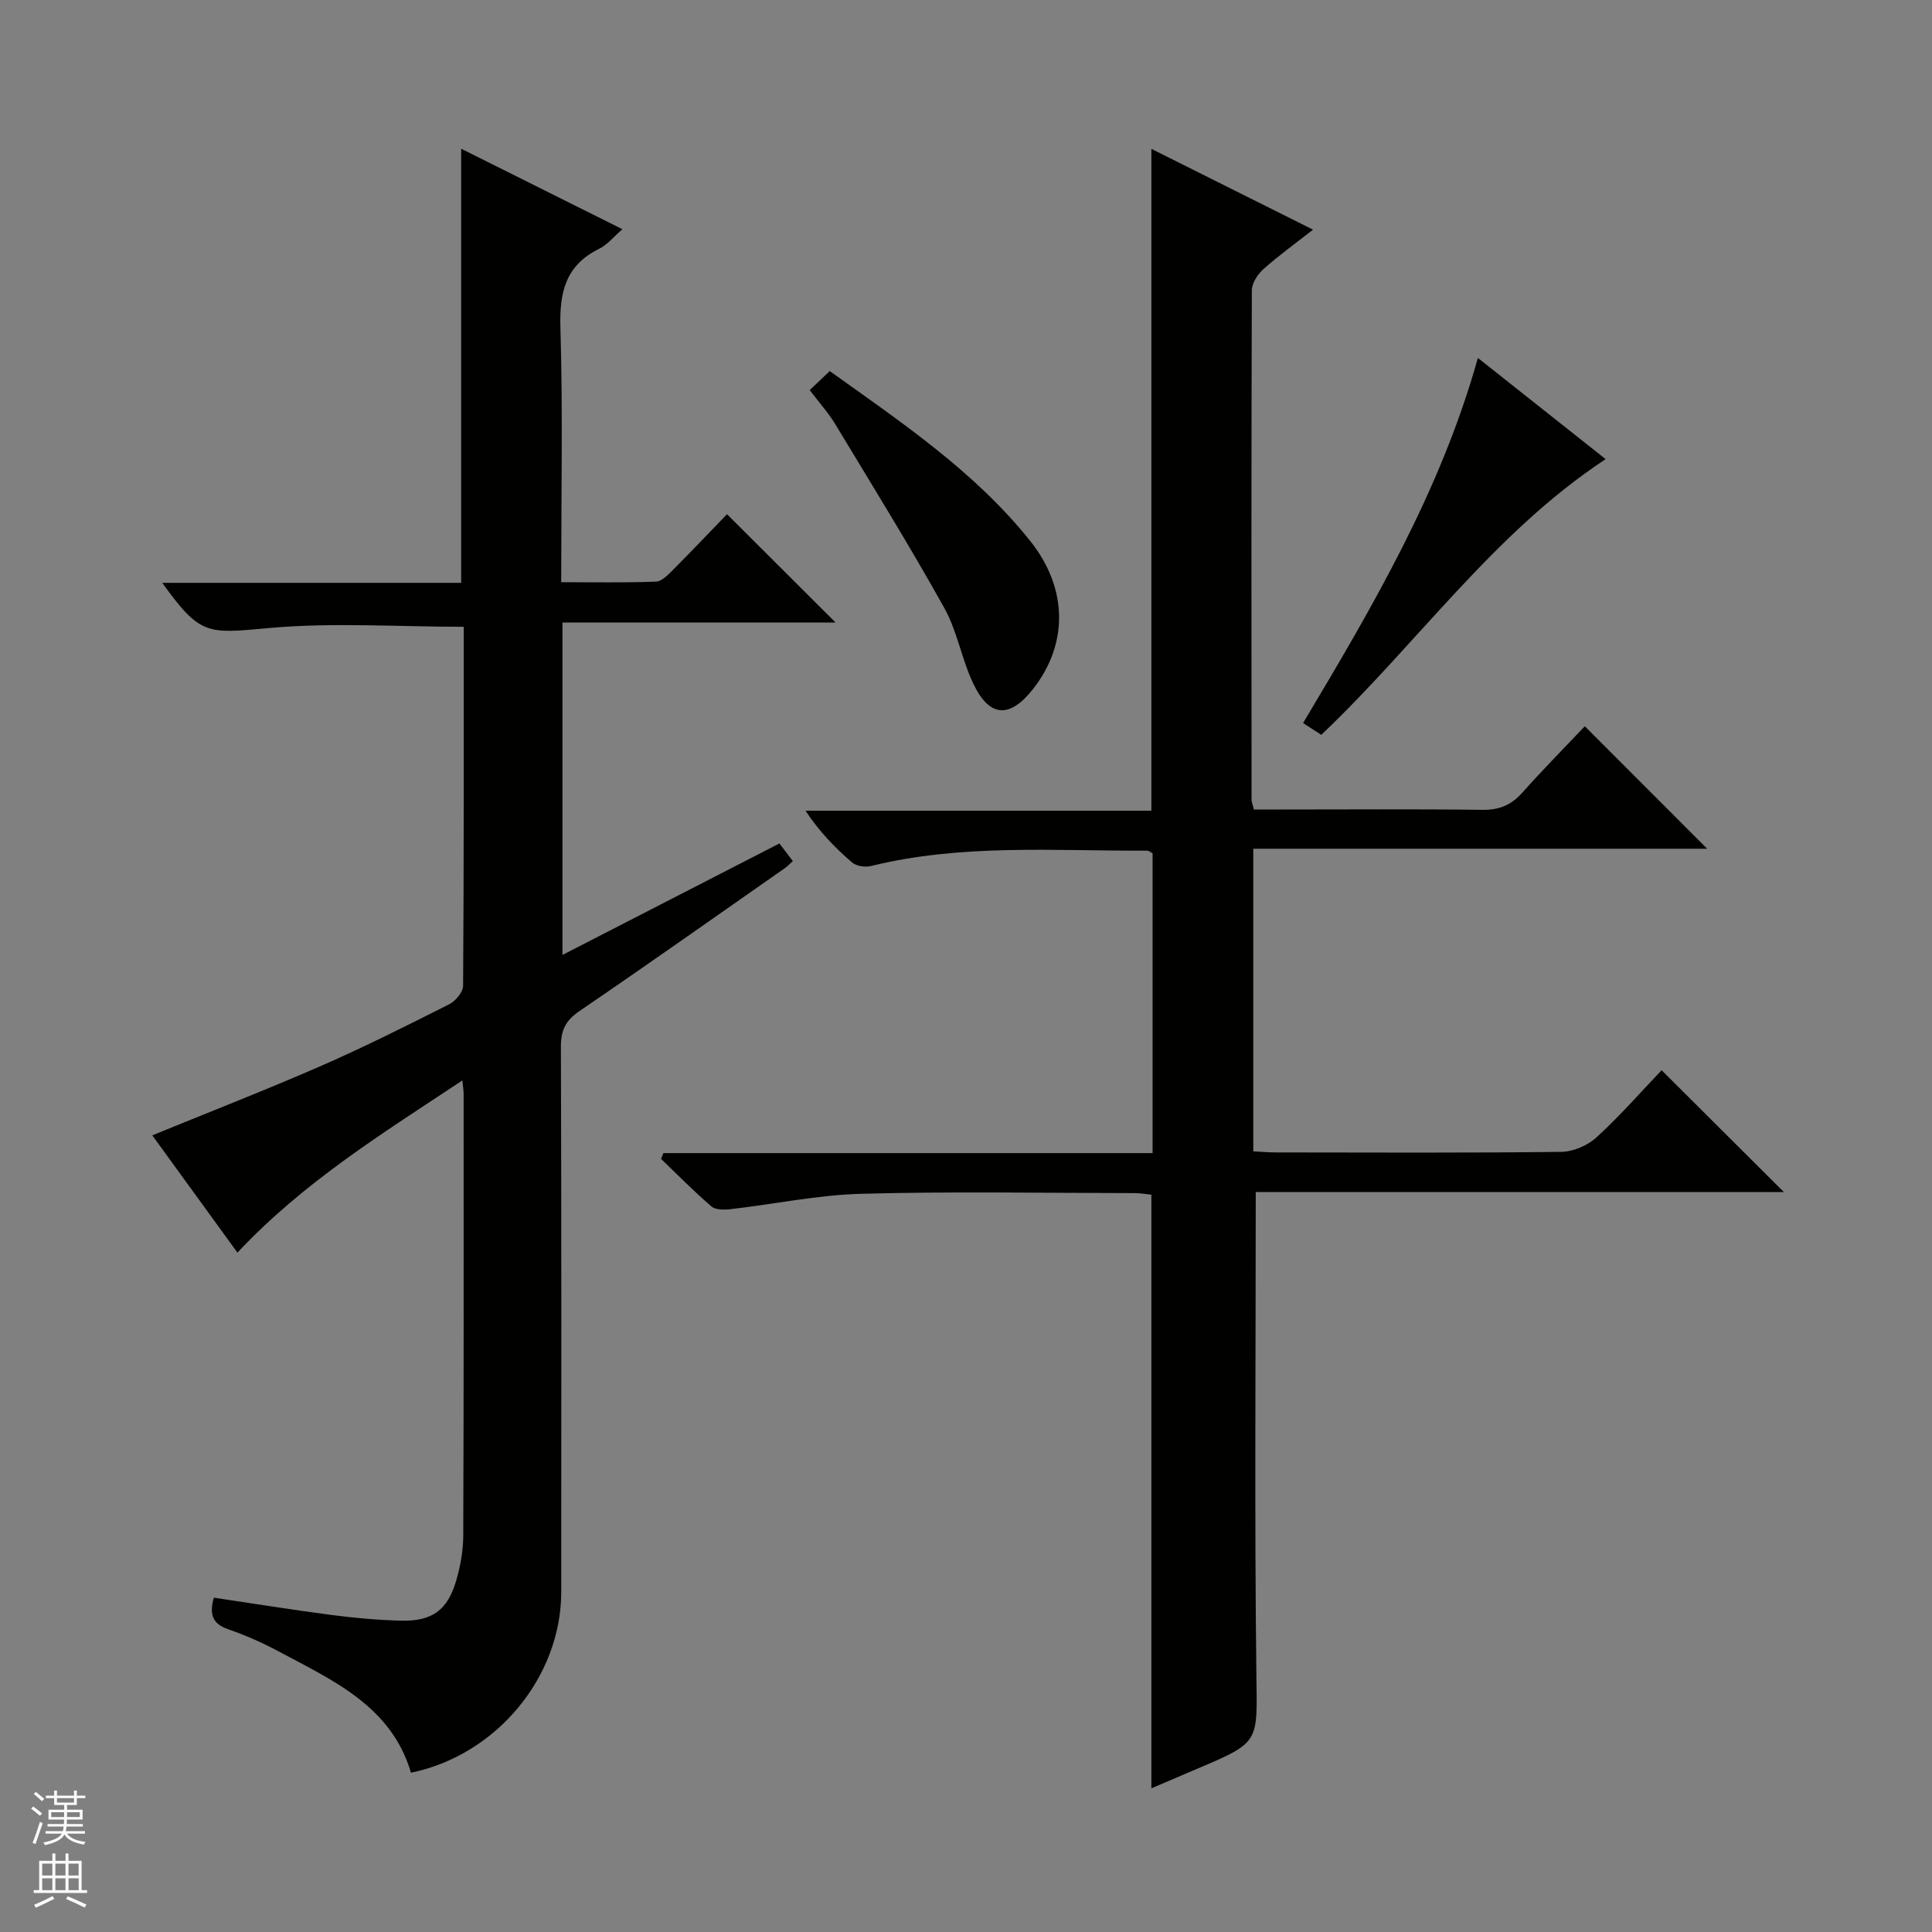
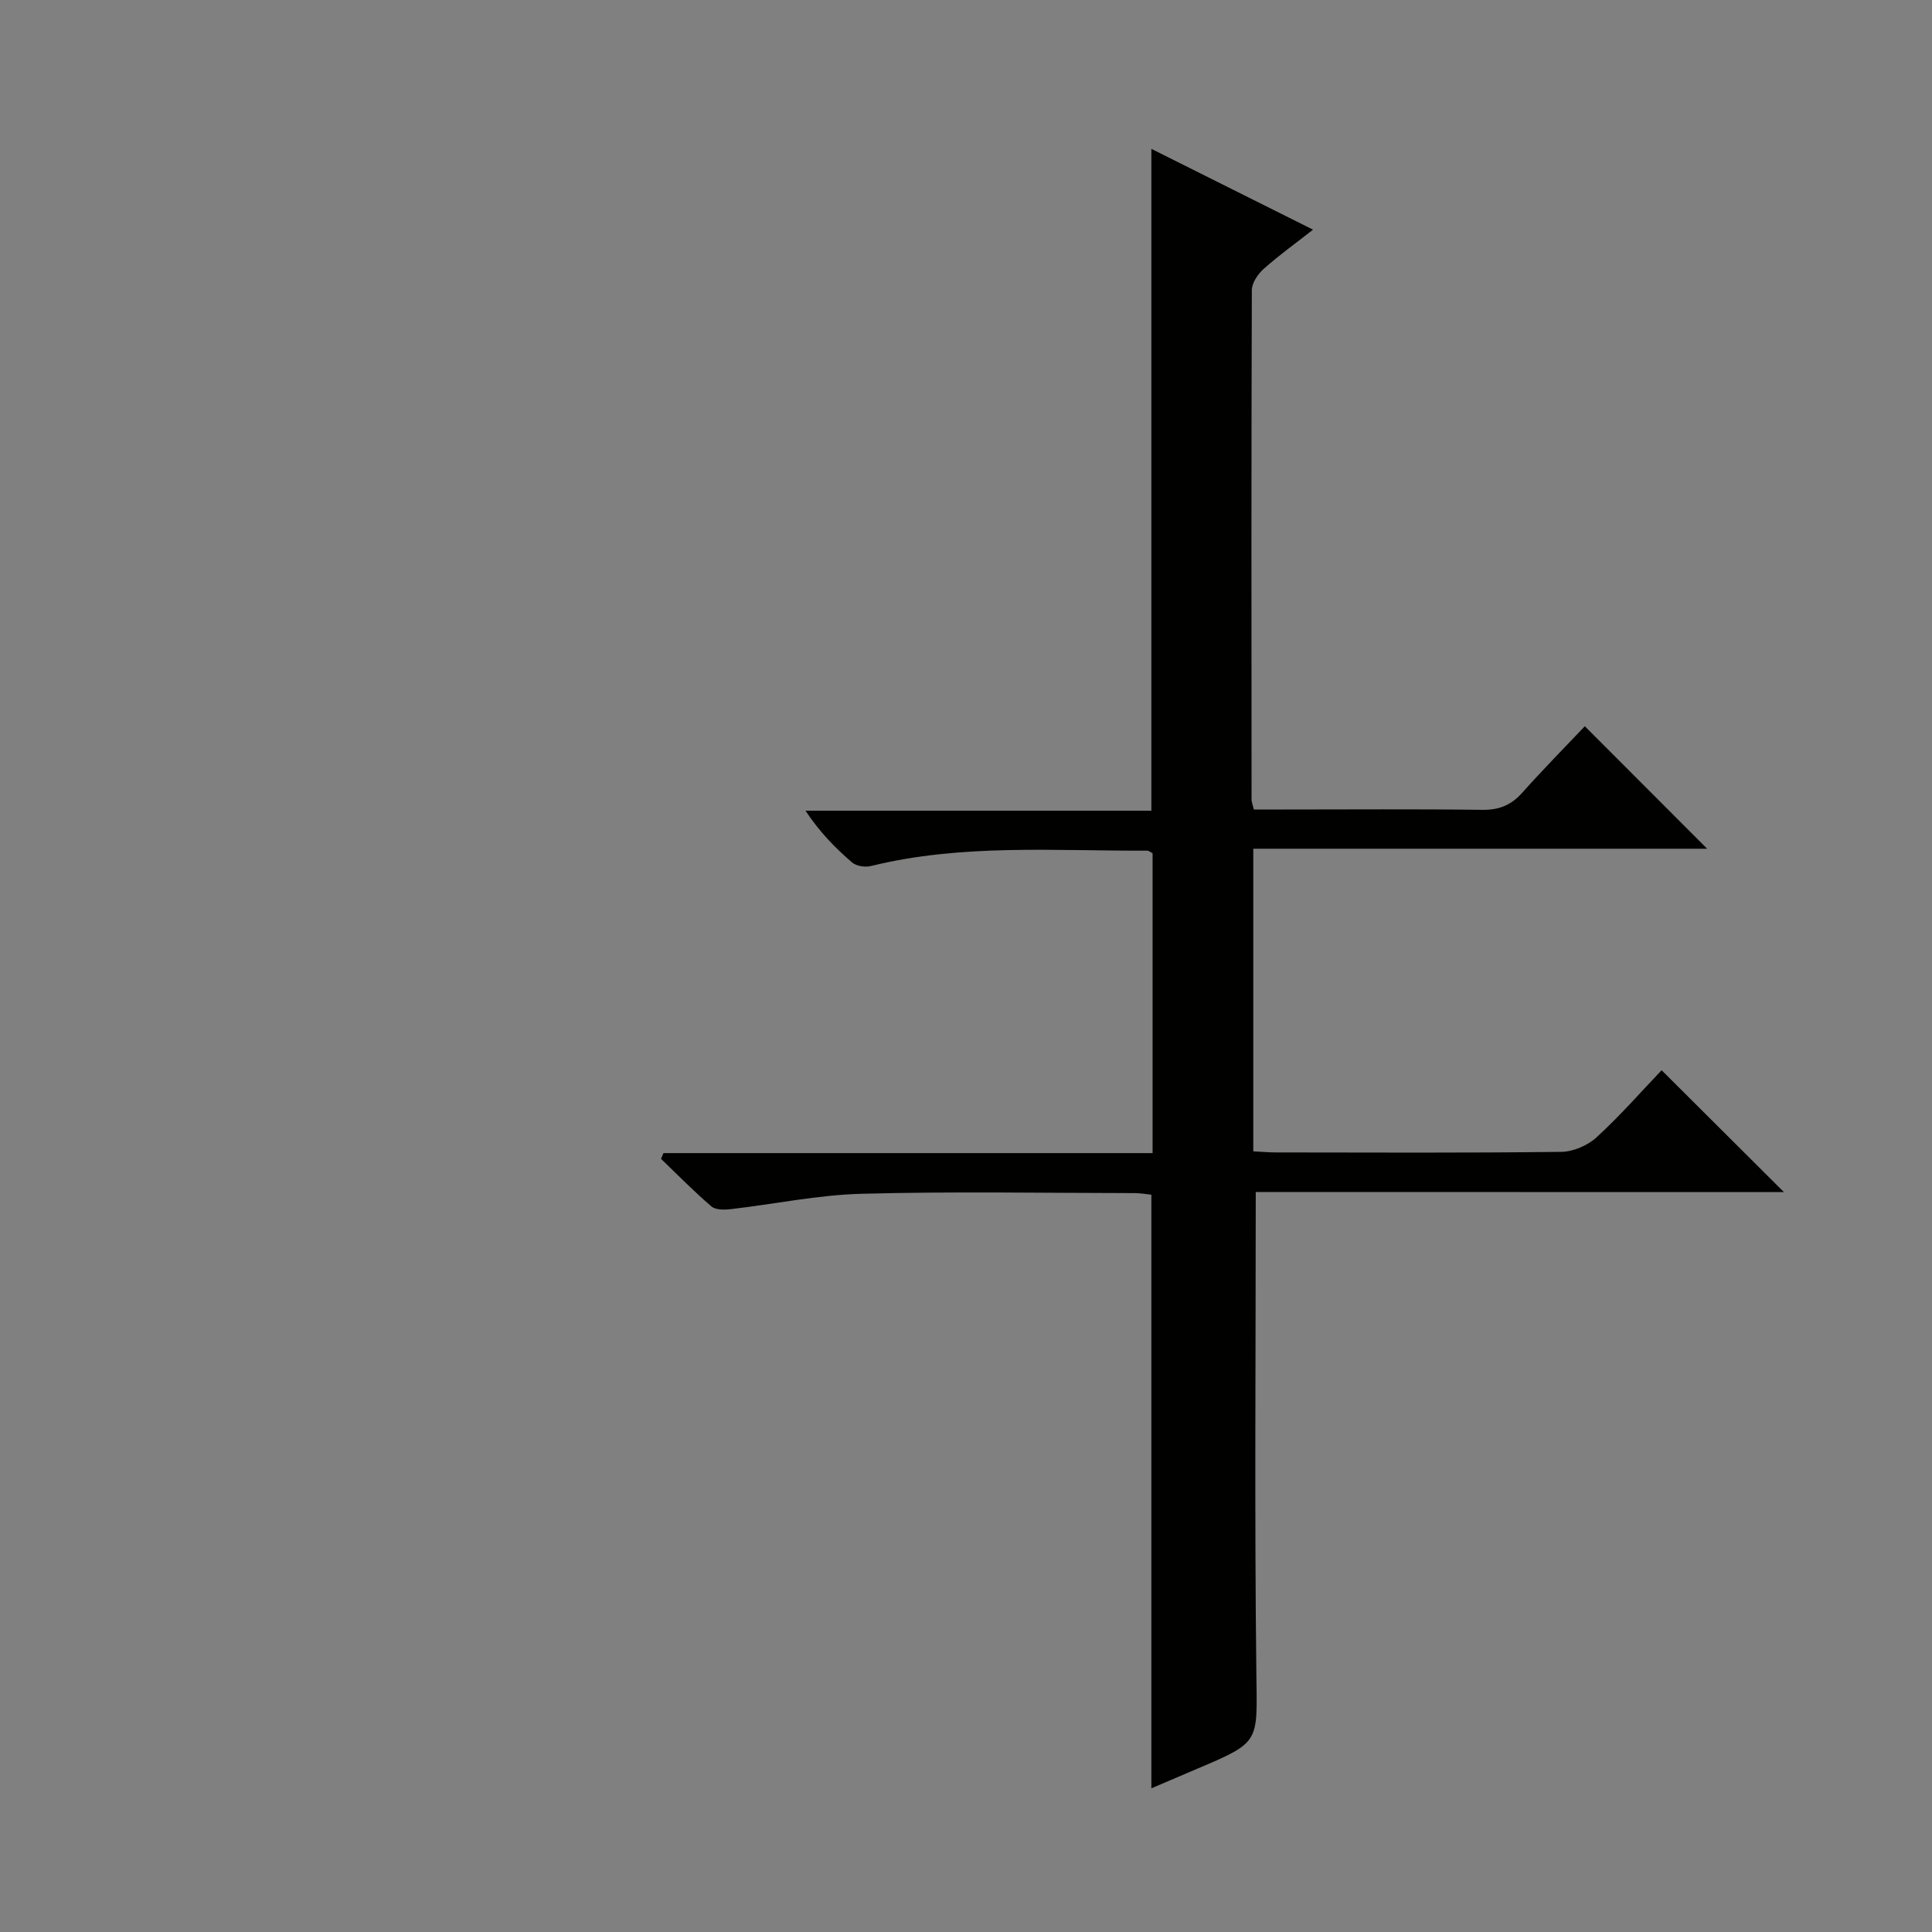
<svg xmlns="http://www.w3.org/2000/svg" enable-background="new 0 0 400 400" viewBox="0 0 400 400">
  <rect x="0" y="0" width="400" height="400" fill="#808080" stroke="none" />
  <g fill="#010100">
    <path d="m259.99 246.79c0 34.02-.27 66.99.13 99.94.17 13.96.8 13.95-11.99 19.36-3.17 1.34-6.33 2.7-9.75 4.16 0-41.16 0-81.85 0-122.9-.99-.1-2.26-.33-3.53-.33-18.83-.02-37.66-.37-56.48.14-9.07.24-18.09 2.15-27.14 3.19-1.31.15-3.09.16-3.95-.58-3.62-3.11-6.97-6.53-10.42-9.84.17-.4.33-.79.5-1.19h101.27c0-21.1 0-41.52 0-62.08-.31-.15-.73-.54-1.16-.54-19.1.08-38.29-1.46-57.15 3.18-1.2.3-3.02.03-3.91-.74-3.51-3.02-6.75-6.34-9.64-10.71h71.61c0-45.91 0-91.11 0-137.03 10.96 5.48 21.85 10.93 33.47 16.73-3.67 2.87-7.1 5.34-10.23 8.13-1.2 1.07-2.44 2.91-2.44 4.4-.12 35.16-.08 70.31-.06 105.47 0 .47.21.94.48 2.05h6.27c13.66 0 27.33-.11 40.99.07 3.47.05 5.98-.95 8.27-3.51 4.3-4.82 8.85-9.43 12.99-13.8 8.89 8.9 17.09 17.11 25.33 25.36-30.9 0-62.24 0-93.97 0v62.65c1.54.08 3.16.23 4.78.23 19.66.02 39.32.12 58.98-.12 2.48-.03 5.47-1.32 7.31-3.01 4.89-4.48 9.27-9.49 13.47-13.89 8.8 8.76 17.01 16.95 25.32 25.23-36.24-.02-72.99-.02-109.35-.02z" />
-     <path d="m85.09 367.02c-4.07-13.76-16.07-19.05-27.33-25.08-3.36-1.8-6.89-3.37-10.49-4.61-3.22-1.11-3.99-2.99-3-6.55 8.16 1.21 16.28 2.53 24.43 3.59 4.77.62 9.59 1.06 14.4 1.17 6.37.15 9.56-2.18 11.35-8.29.88-2.99 1.45-6.19 1.46-9.3.12-30.49.08-60.99.08-91.48 0-.63-.12-1.27-.26-2.78-16.46 10.93-32.83 20.99-46.57 35.65-5.91-8.14-11.81-16.27-17.63-24.28 11.82-4.84 23.49-9.38 34.95-14.38 8.98-3.92 17.76-8.34 26.51-12.75 1.32-.66 2.88-2.52 2.89-3.84.17-24.8.13-49.61.13-74.32-13.71 0-27.19-.94-40.48.27-12.68 1.16-14.05 1.56-21.94-9.37h61.89c0-30.22 0-59.77 0-89.88 11.14 5.57 22.09 11.04 33.38 16.67-1.79 1.54-3.1 3.21-4.82 4.05-6.98 3.44-8.23 9.04-8.01 16.34.51 17.3.16 34.63.16 52.69 6.74 0 13.19.13 19.62-.12 1.22-.05 2.53-1.44 3.55-2.46 3.87-3.88 7.65-7.87 11.16-11.5 7.68 7.66 14.93 14.9 22.48 22.43-18.69 0-37.5 0-56.55 0v68.82c15.25-7.84 29.94-15.38 44.92-23.08.95 1.25 1.82 2.38 2.78 3.65-.66.59-1.09 1.07-1.61 1.43-14.18 9.91-28.31 19.9-42.6 29.64-2.81 1.92-3.82 3.94-3.81 7.31.12 37.66.09 75.32.07 112.98-.04 17.59-13.41 33.74-31.11 37.38z" />
-     <path d="m273.56 152.14c-1.22-.79-2.42-1.57-3.77-2.44 14.36-24.07 28.45-47.94 36.19-75.59 9.28 7.35 17.95 14.22 26.45 20.95-23.18 15.26-38.93 38.15-58.87 57.08z" />
-     <path d="m167.64 80.76c1.48-1.4 2.65-2.52 4.15-3.93 14.94 10.68 30 20.81 41.45 35.1 7.98 9.96 7.88 21.51.65 30.71-4.82 6.14-9 5.95-12.36-1.06-2.42-5.04-3.32-10.87-6.03-15.72-7.18-12.87-14.94-25.41-22.56-38.03-1.36-2.26-3.16-4.25-5.3-7.07z" />
+     <path d="m273.56 152.14z" />
  </g>
-   <path d="m6.45 374.46.42-.45c.65.47 1.27.95 1.85 1.44l-.45.49c-.66-.56-1.26-1.06-1.83-1.48m.93 7.33-.63-.26c.55-1.36 1.05-2.8 1.52-4.33.19.1.38.19.59.27-.46 1.29-.95 2.73-1.48 4.32m-.38-10.38.44-.42c.43.34 1.01.82 1.74 1.44l-.49.49c-.53-.51-1.09-1.01-1.69-1.51m2.5.35h1.72v-1.04h.59v1.04h3.52v-1.04h.59v1.04h1.75v.53h-1.75v1.42h-2.03v.97h3.22v2.03h-3.24c0 .35-.01.66-.03.93h3.32v.53h-3.37c-.03.27-.08.58-.15.94h3.96v.53h-3.71c.67.92 1.93 1.48 3.79 1.68-.13.24-.23.44-.29.59-2.13-.38-3.48-1.08-4.04-2.12-.43.97-1.77 1.72-4.03 2.23-.09-.19-.2-.37-.33-.55 2.1-.42 3.37-1.03 3.81-1.83h-3.36v-.53h3.58c.08-.29.13-.61.16-.94h-3.33v-.53h3.39c.02-.27.04-.58.04-.93h-3.23v-2.03h3.25v-.97h-2.07v-1.42h-1.73zm1.12 3.44v1h2.65c.01-.3.02-.44.01-.4v-.25-.35zm1.19-2h3.52v-.91h-3.52zm4.71 2h-2.63v.59c0 .15-.01.28-.01.4h2.64z" fill="#fafafc" />
-   <path d="m13.55 383.74h.63v1.52h2.72v6.07h1.13v.6h-11.05v-.6h1.13v-6.07h2.73v-1.52h.63v1.52h2.1v-1.52zm-2.68 8.83.38.56c-1.24.63-2.53 1.25-3.85 1.85-.1-.21-.21-.42-.34-.63 1.36-.55 2.63-1.15 3.81-1.78m-2.13-4.27h2.1v-2.45h-2.1zm0 3.04h2.1v-2.46h-2.1zm2.72-3.04h2.1v-2.45h-2.1zm0 3.04h2.1v-2.46h-2.1zm6.07 3.6c-1.41-.71-2.7-1.3-3.86-1.78l.35-.56c1.45.62 2.75 1.19 3.88 1.72zm-1.25-9.09h-2.1v2.45h2.1zm-2.09 5.49h2.1v-2.46h-2.1z" fill="#fafafc" />
</svg>